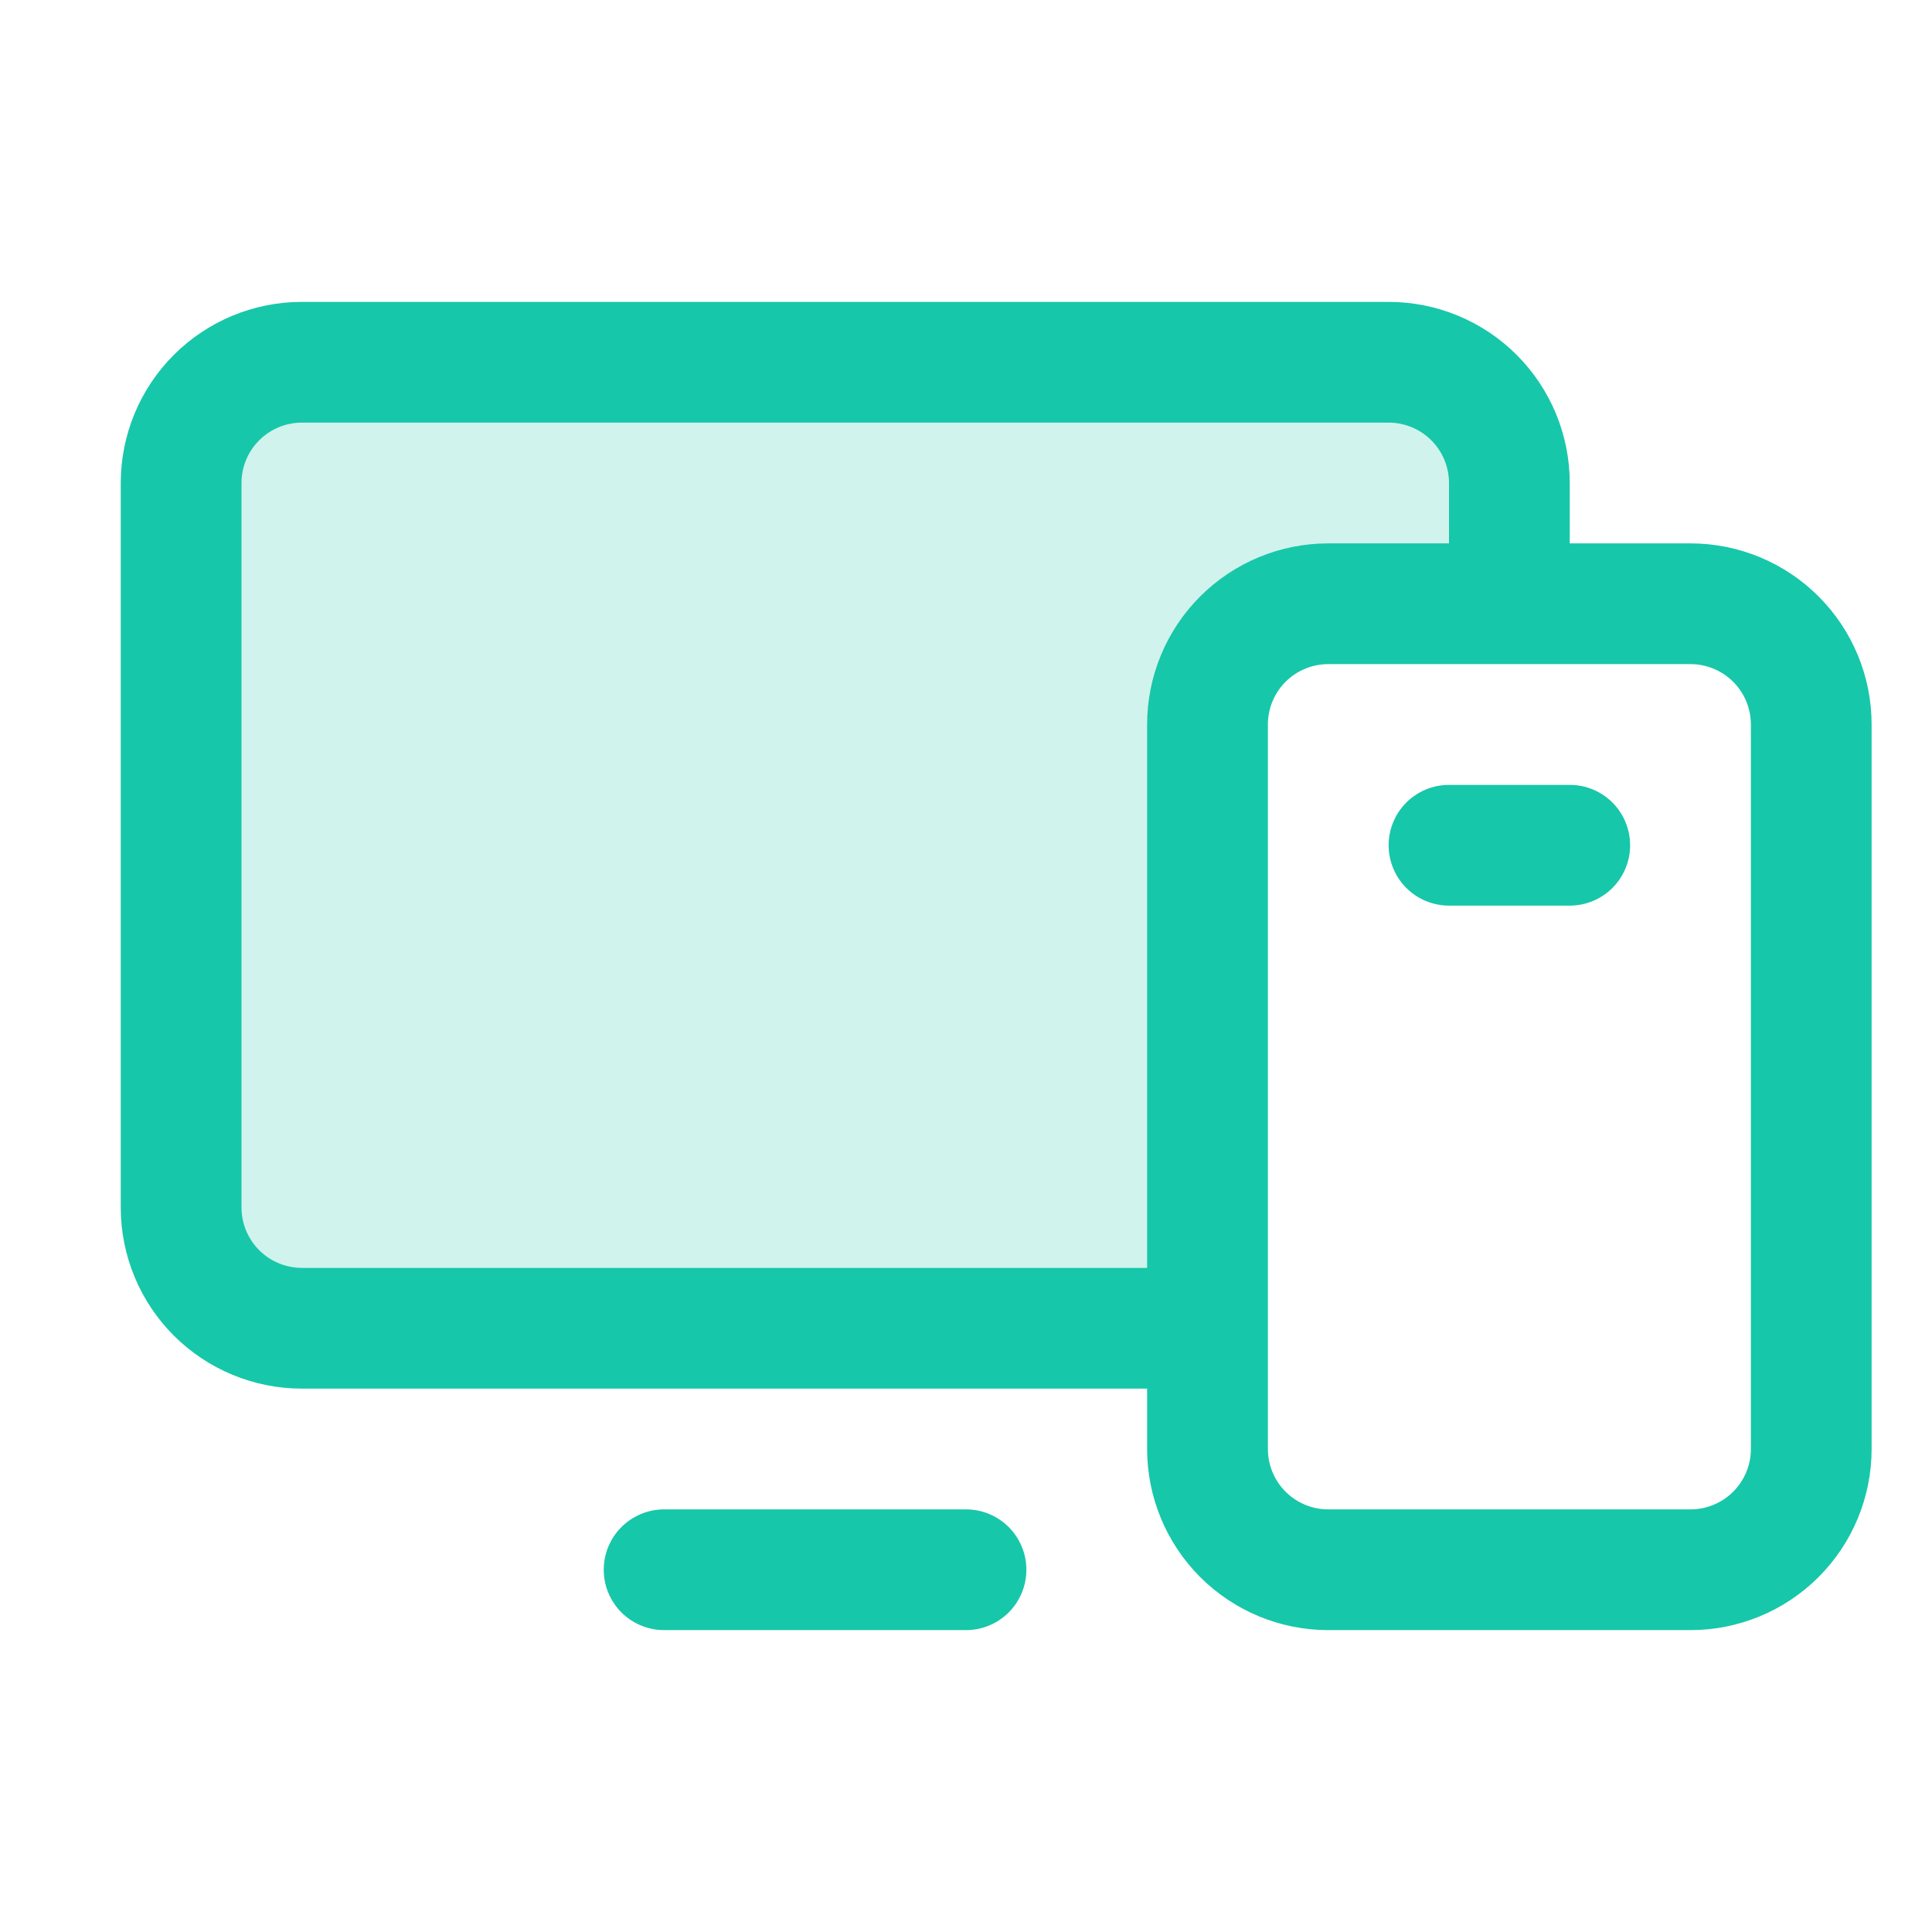
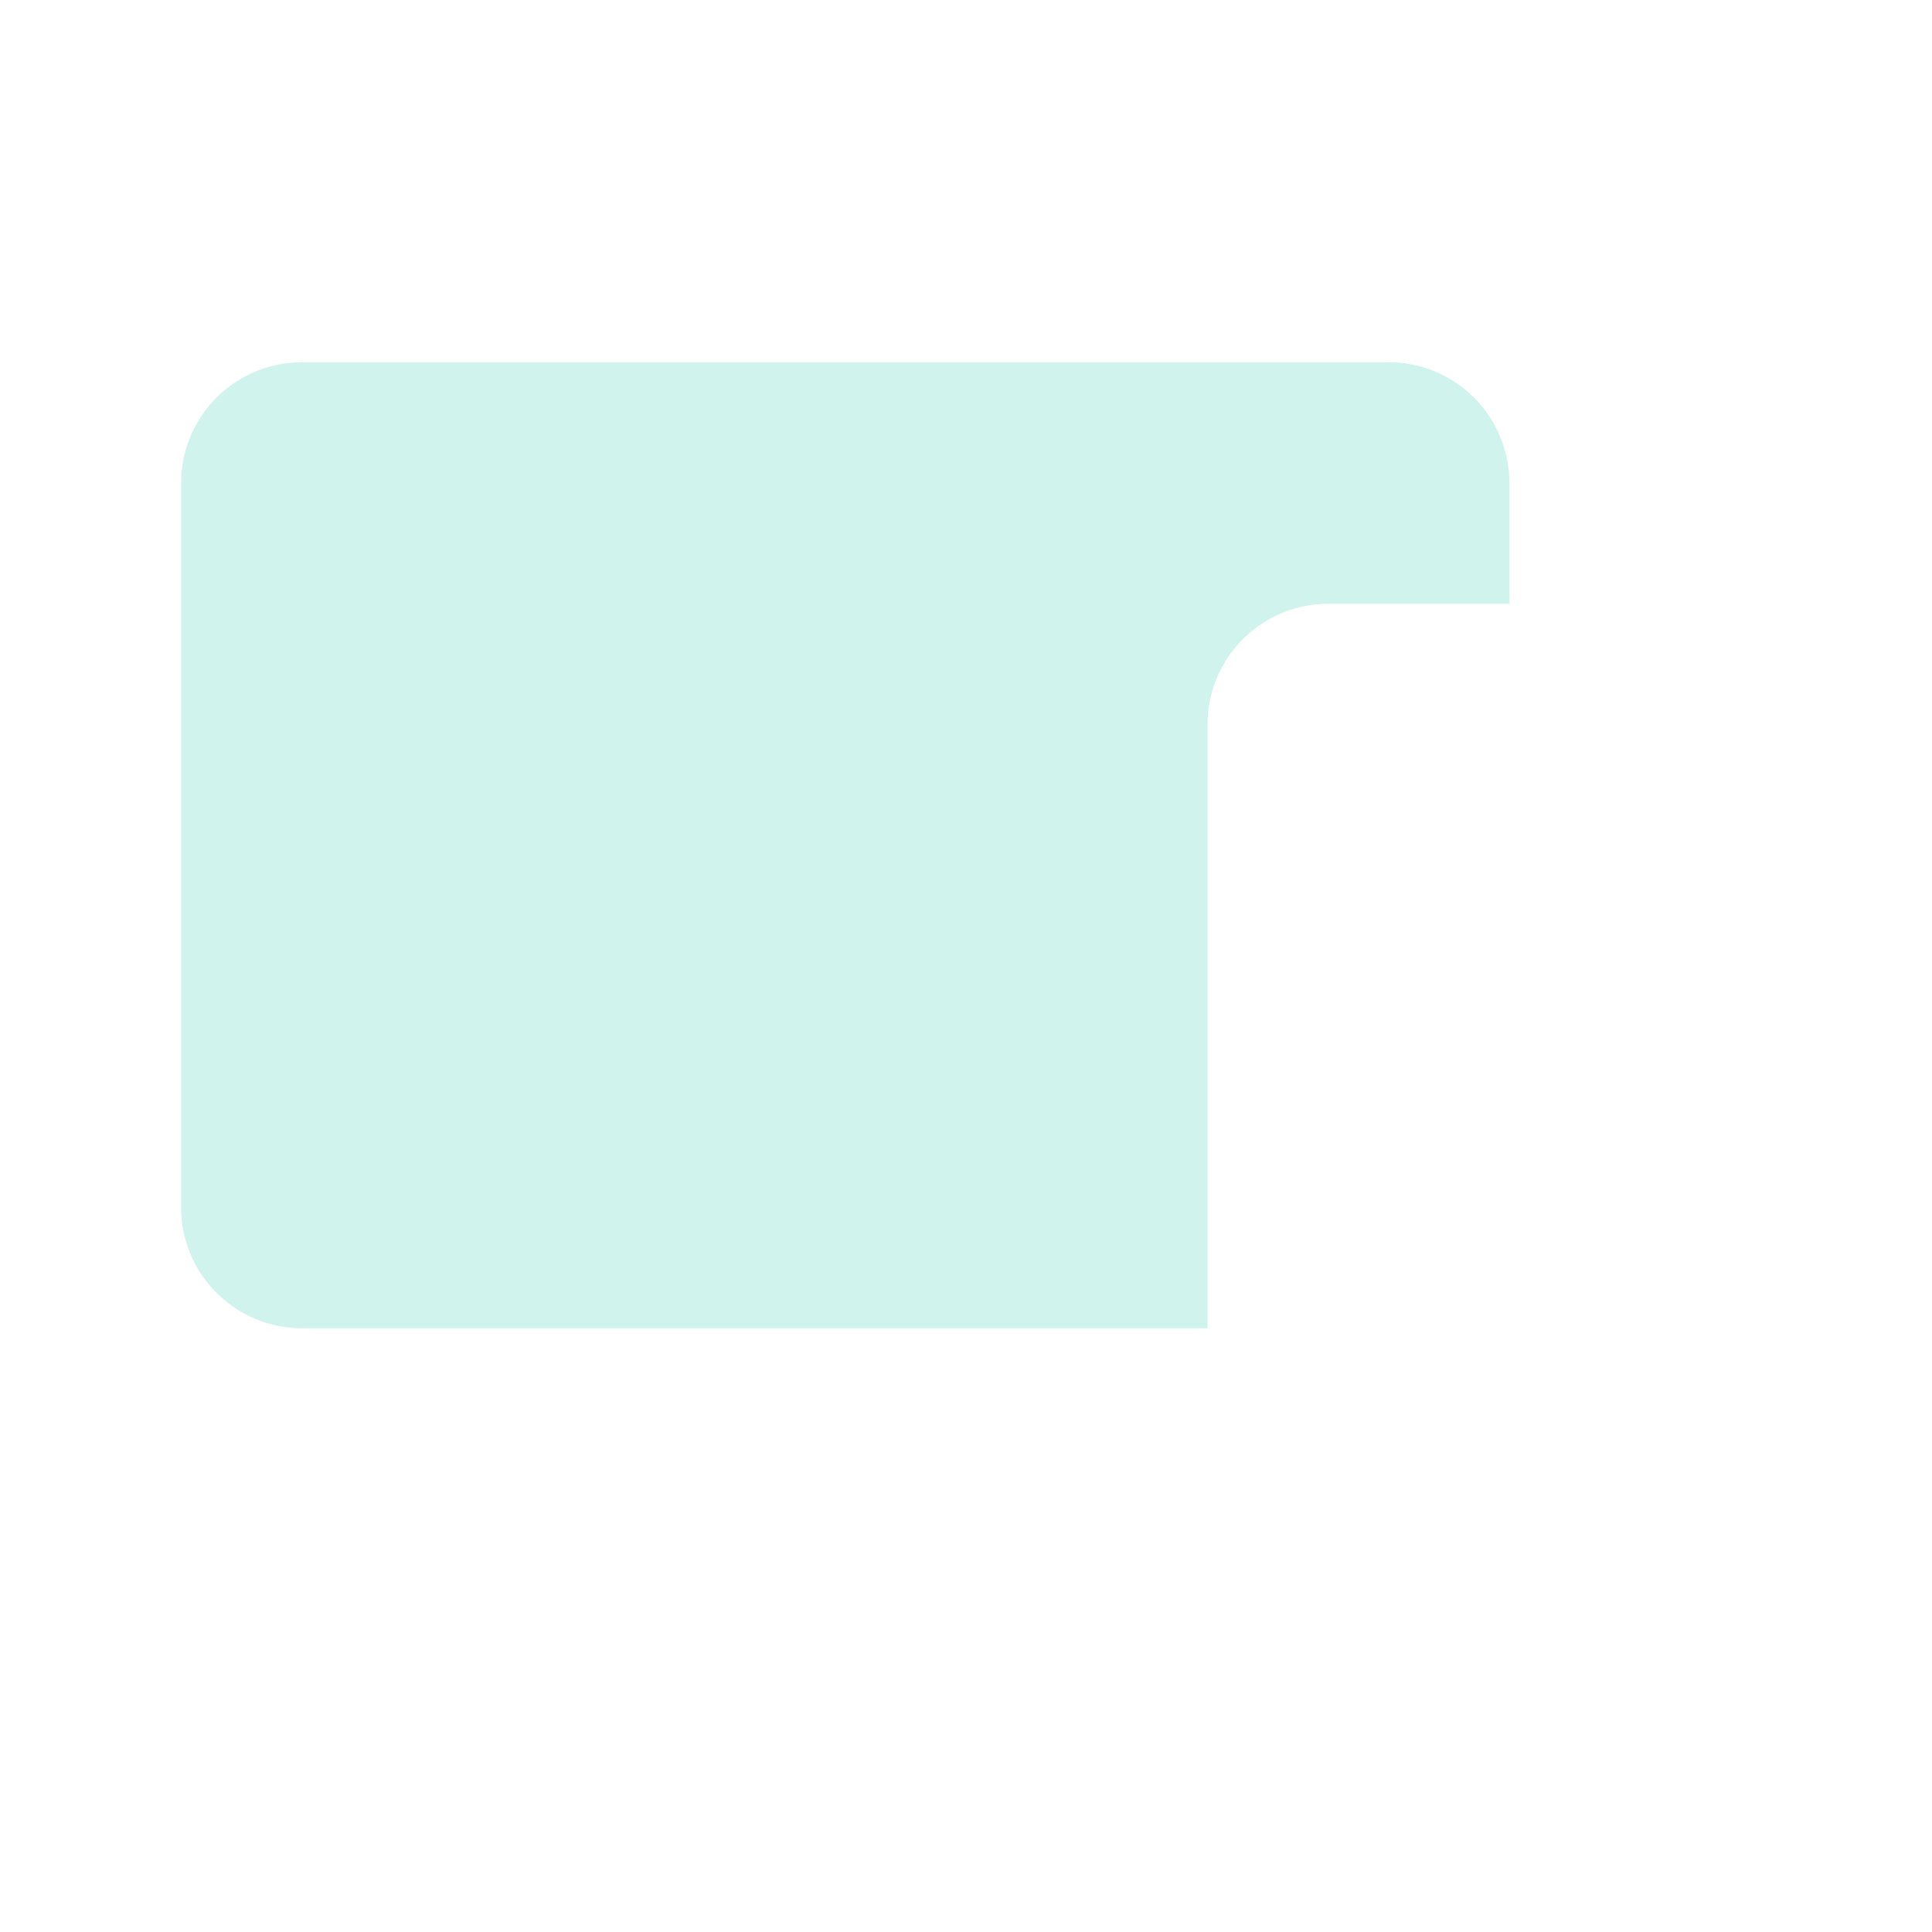
<svg xmlns="http://www.w3.org/2000/svg" width="110" height="110" viewBox="0 0 110 110" fill="none">
  <path opacity="0.2" d="M85.938 27.5V34.375H75.625C73.802 34.375 72.053 35.099 70.764 36.389C69.474 37.678 68.75 39.427 68.75 41.25V75.625H17.188C15.364 75.625 13.616 74.901 12.326 73.611C11.037 72.322 10.312 70.573 10.312 68.75V27.5C10.312 25.677 11.037 23.928 12.326 22.639C13.616 21.349 15.364 20.625 17.188 20.625H79.062C80.886 20.625 82.635 21.349 83.924 22.639C85.213 23.928 85.938 25.677 85.938 27.5Z" fill="#17C7A9" />
-   <path d="M96.25 30.938H89.375V27.5C89.375 24.765 88.288 22.142 86.355 20.208C84.421 18.274 81.797 17.188 79.062 17.188H17.188C14.453 17.188 11.829 18.274 9.895 20.208C7.961 22.142 6.875 24.765 6.875 27.5V68.75C6.875 71.485 7.961 74.108 9.895 76.042C11.829 77.976 14.453 79.062 17.188 79.062H65.312V82.5C65.312 85.235 66.399 87.858 68.333 89.792C70.267 91.726 72.89 92.812 75.625 92.812H96.25C98.985 92.812 101.608 91.726 103.542 89.792C105.476 87.858 106.562 85.235 106.562 82.5V41.25C106.562 38.515 105.476 35.892 103.542 33.958C101.608 32.024 98.985 30.938 96.25 30.938ZM17.188 72.188C16.276 72.188 15.402 71.825 14.757 71.181C14.112 70.536 13.75 69.662 13.75 68.75V27.5C13.75 26.588 14.112 25.714 14.757 25.069C15.402 24.425 16.276 24.062 17.188 24.062H79.062C79.974 24.062 80.849 24.425 81.493 25.069C82.138 25.714 82.5 26.588 82.5 27.5V30.938H75.625C72.89 30.938 70.267 32.024 68.333 33.958C66.399 35.892 65.312 38.515 65.312 41.25V72.188H17.188ZM99.688 82.5C99.688 83.412 99.325 84.286 98.681 84.931C98.036 85.575 97.162 85.938 96.25 85.938H75.625C74.713 85.938 73.839 85.575 73.194 84.931C72.55 84.286 72.188 83.412 72.188 82.5V41.25C72.188 40.338 72.55 39.464 73.194 38.819C73.839 38.175 74.713 37.812 75.625 37.812H96.25C97.162 37.812 98.036 38.175 98.681 38.819C99.325 39.464 99.688 40.338 99.688 41.25V82.5ZM58.438 89.375C58.438 90.287 58.075 91.161 57.431 91.806C56.786 92.45 55.912 92.812 55 92.812H37.812C36.901 92.812 36.026 92.45 35.382 91.806C34.737 91.161 34.375 90.287 34.375 89.375C34.375 88.463 34.737 87.589 35.382 86.944C36.026 86.3 36.901 85.938 37.812 85.938H55C55.912 85.938 56.786 86.3 57.431 86.944C58.075 87.589 58.438 88.463 58.438 89.375ZM92.812 48.125C92.812 49.037 92.45 49.911 91.806 50.556C91.161 51.2 90.287 51.562 89.375 51.562H82.5C81.588 51.562 80.714 51.2 80.069 50.556C79.425 49.911 79.062 49.037 79.062 48.125C79.062 47.213 79.425 46.339 80.069 45.694C80.714 45.05 81.588 44.688 82.5 44.688H89.375C90.287 44.688 91.161 45.05 91.806 45.694C92.45 46.339 92.812 47.213 92.812 48.125Z" fill="#17C7A9" />
</svg>